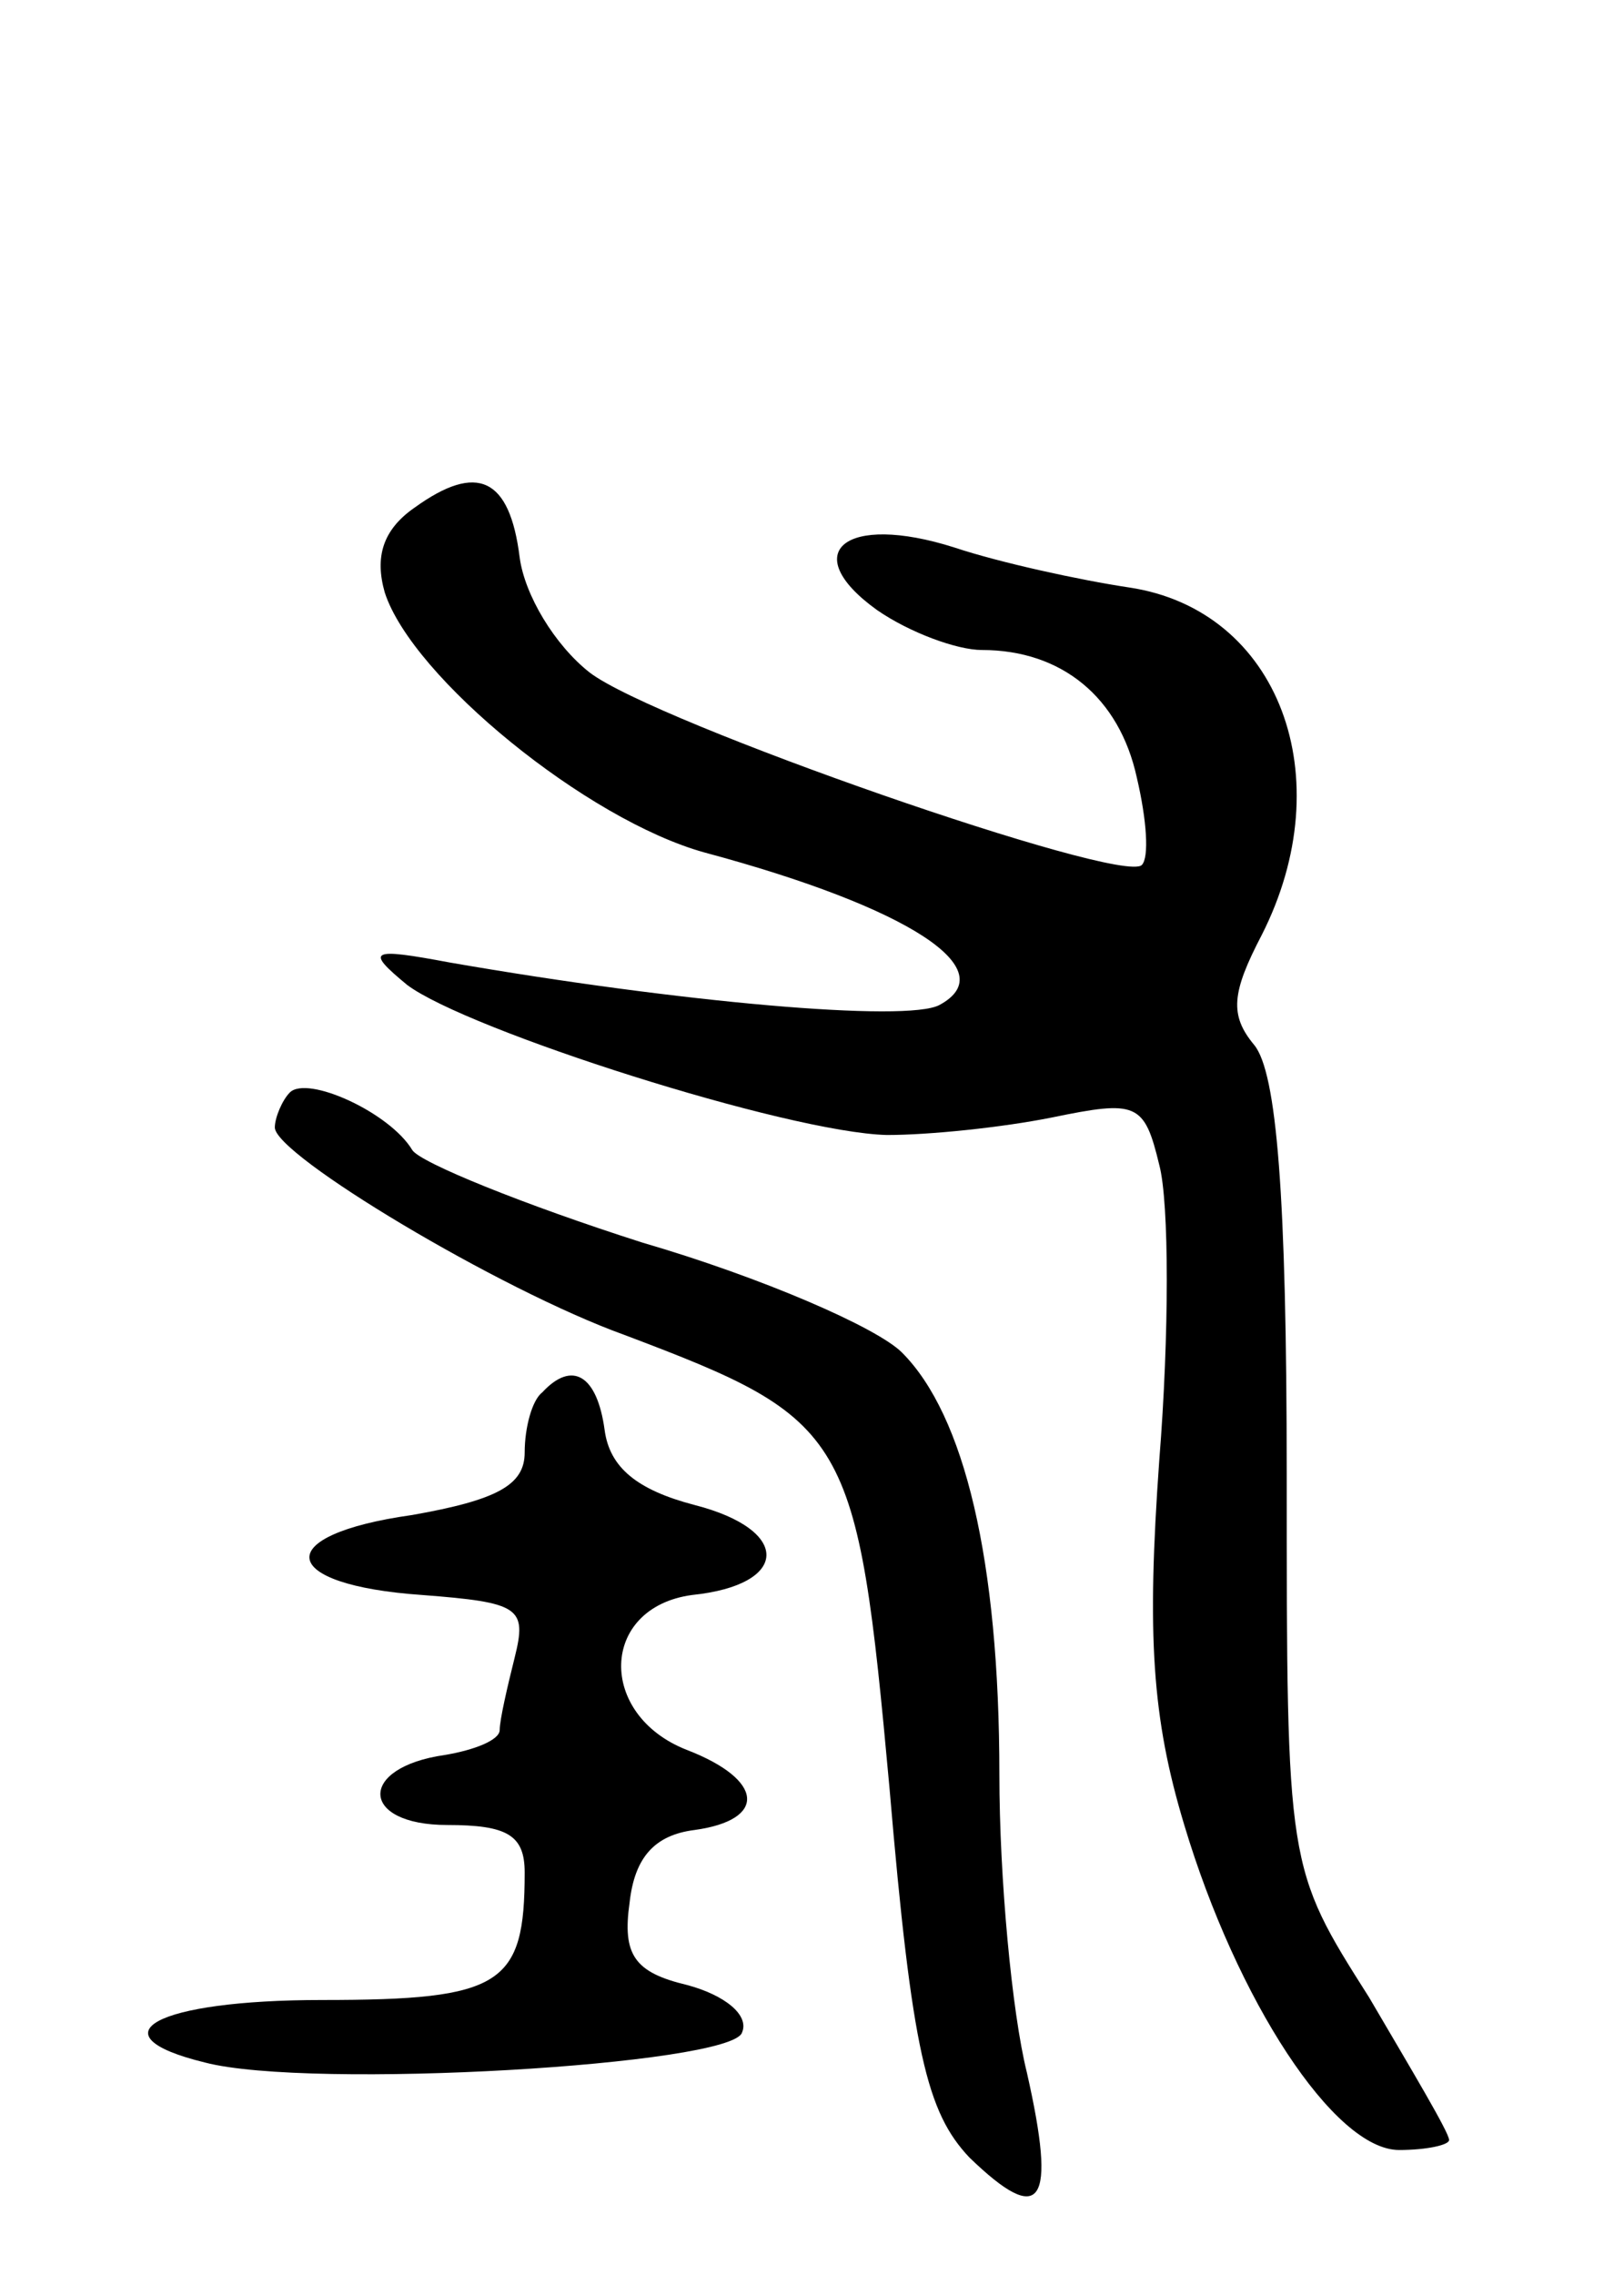
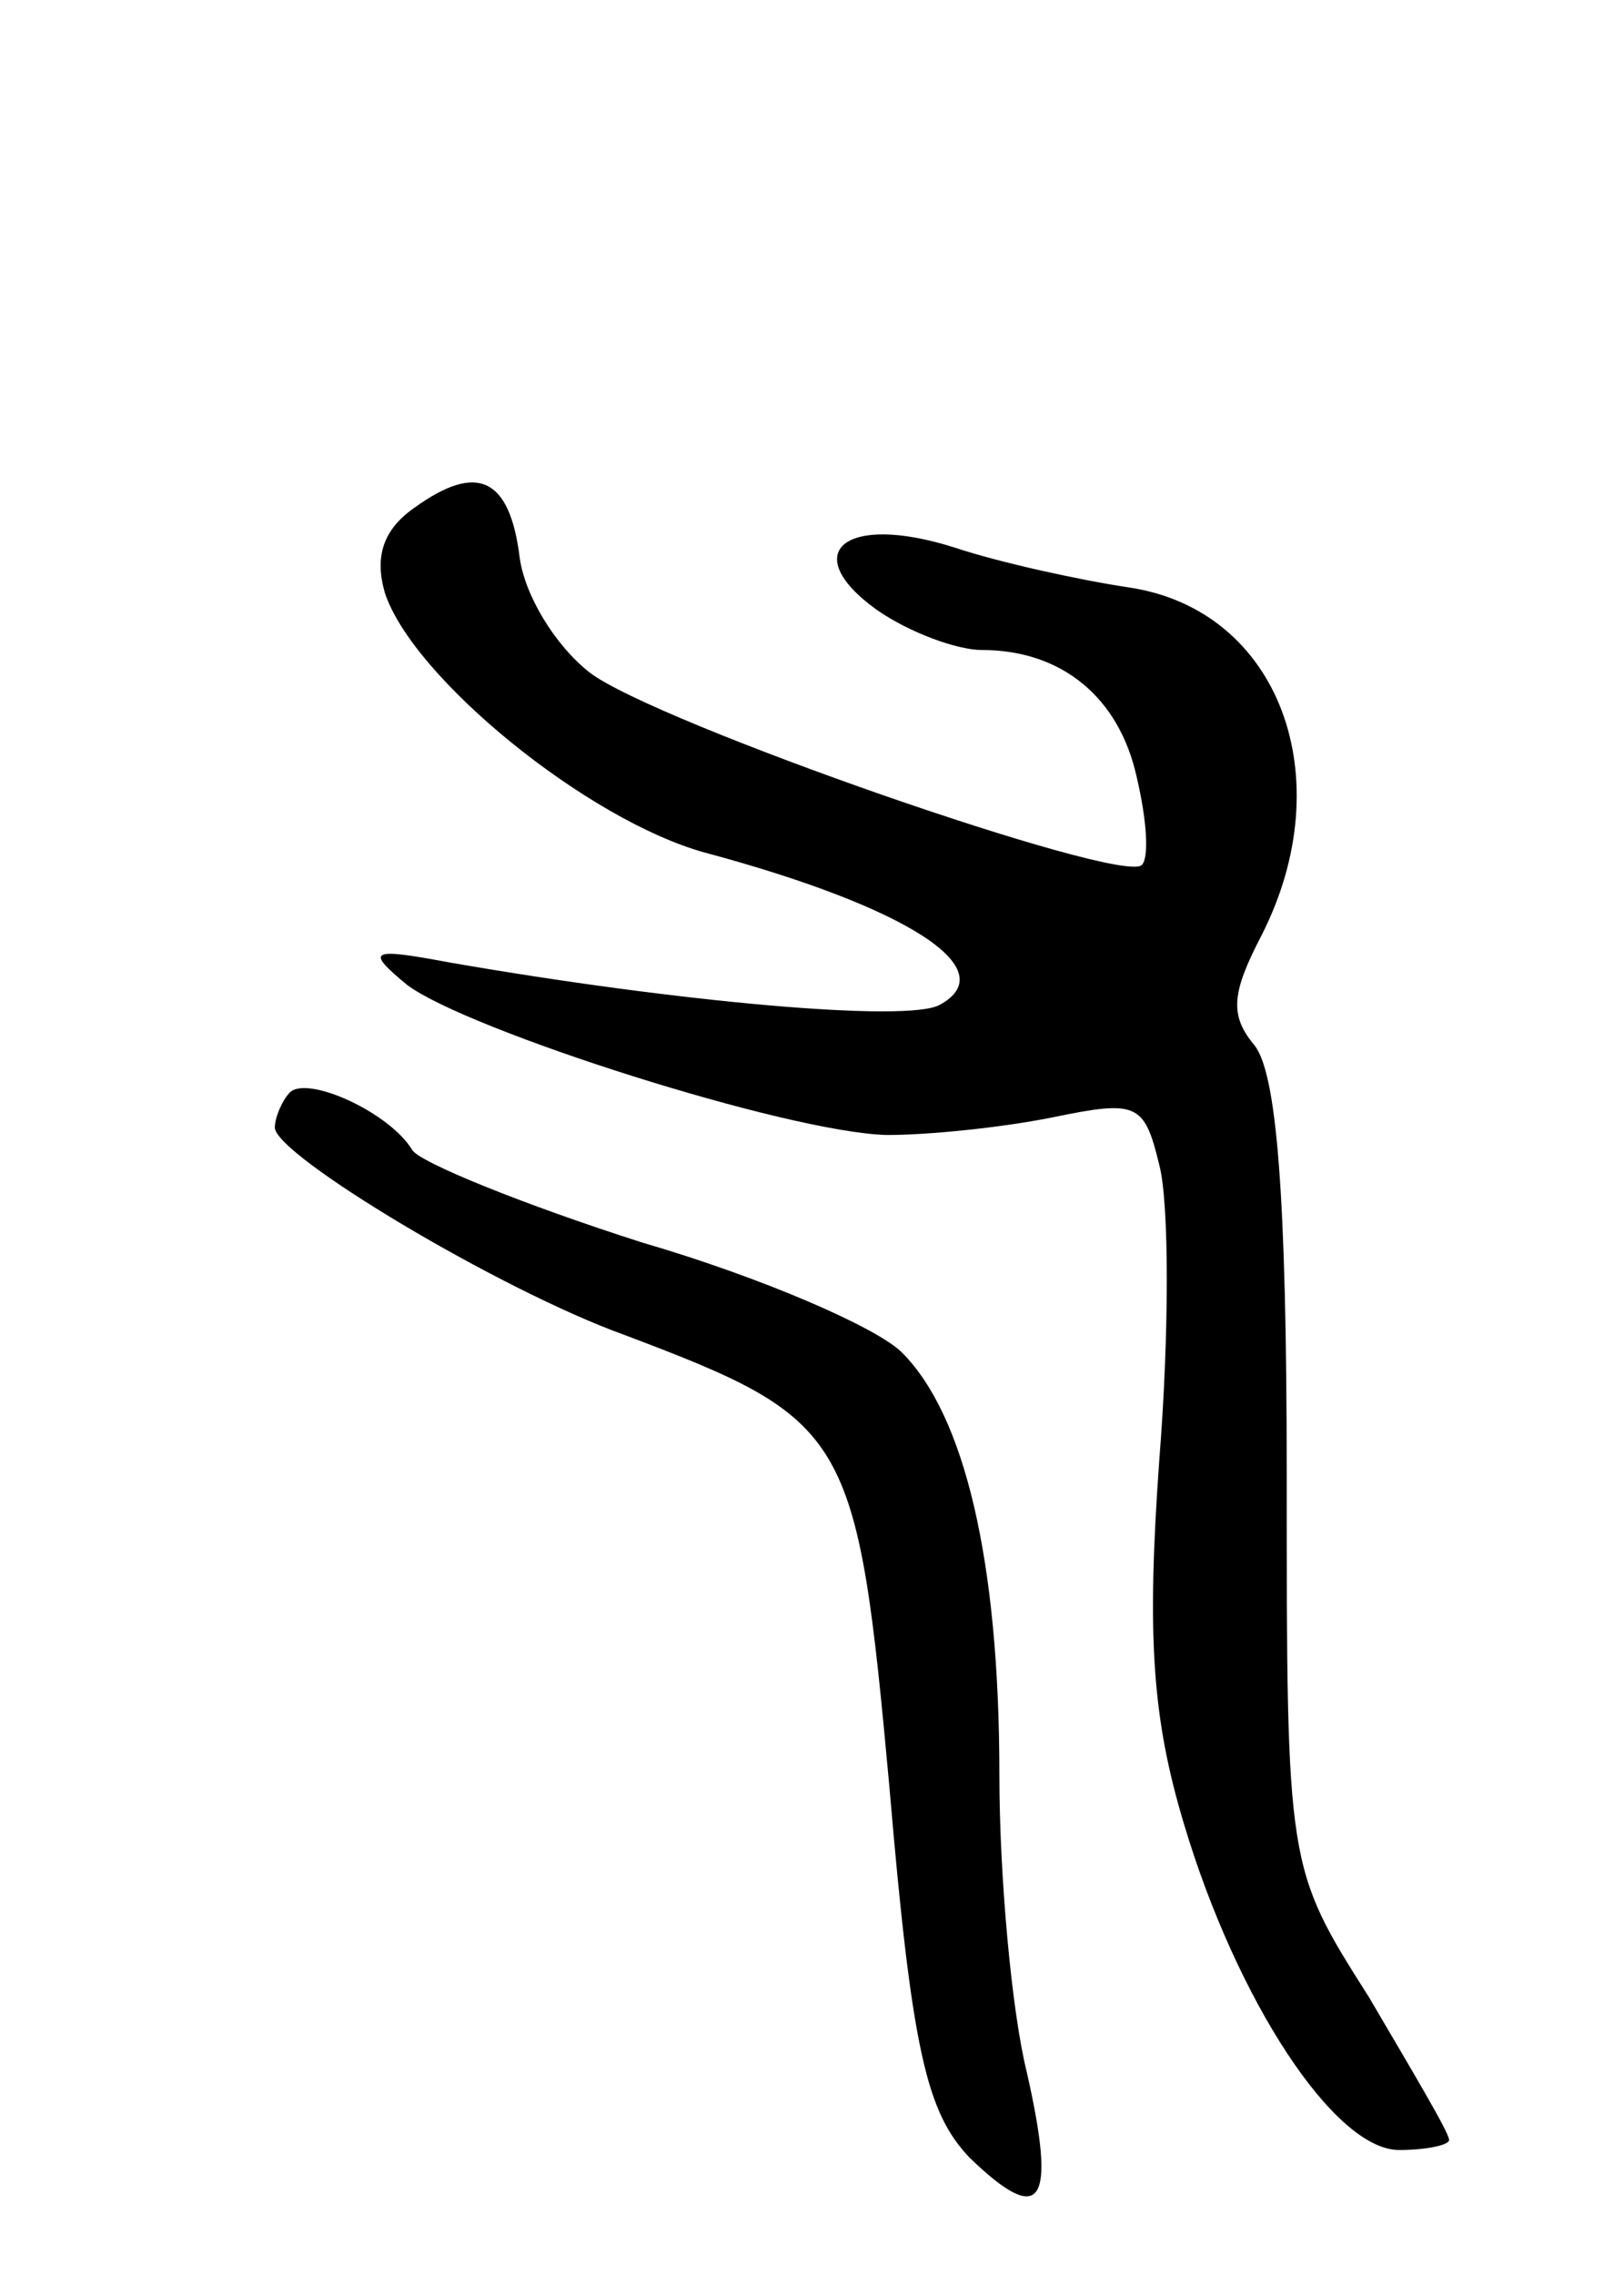
<svg xmlns="http://www.w3.org/2000/svg" version="1.0" width="65" height="91" viewBox="0 0 65 91">
  <g transform="translate(0,91) scale(0.1,-0.1)">
    <path d="M166 707 c-13 -9 -16 -20 -12 -34 11 -34 81 -91 128 -104 82 -22 120 -47 94 -61 -13 -7 -104 1 -196 17 -32 6 -34 5 -17 -9 24 -18 152 -59 192 -60 17 0 46 3 66 7 34 7 37 6 43 -19 4 -15 4 -68 0 -118 -5 -70 -3 -103 10 -146 21 -70 60 -130 86 -130 11 0 20 2 20 4 0 3 -15 28 -32 57 -33 52 -33 52 -33 209 0 112 -4 161 -13 172 -10 12 -9 21 3 44 32 63 7 130 -53 139 -20 3 -52 10 -70 16 -44 14 -63 -2 -31 -25 13 -9 32 -16 42 -16 32 0 55 -19 62 -51 4 -17 5 -32 2 -35 -8 -8 -195 57 -221 77 -14 11 -26 31 -28 46 -4 32 -17 38 -42 20z" />
    <path d="M116 473 c-3 -3 -6 -10 -6 -14 0 -11 90 -65 140 -83 90 -34 93 -39 106 -181 9 -106 15 -130 32 -148 29 -28 35 -19 23 34 -6 24 -11 78 -11 119 0 86 -14 144 -39 169 -10 10 -56 30 -104 44 -47 15 -89 32 -92 37 -9 15 -42 30 -49 23z" />
-     <path d="M217 353 c-4 -3 -7 -14 -7 -24 0 -13 -11 -19 -45 -25 -57 -8 -54 -28 4 -32 39 -3 42 -5 37 -25 -3 -12 -6 -25 -6 -29 0 -4 -10 -8 -22 -10 -35 -5 -34 -28 1 -28 24 0 31 -4 31 -19 0 -45 -9 -51 -81 -51 -67 0 -92 -14 -47 -25 42 -11 211 -1 215 12 3 7 -7 15 -22 19 -21 5 -26 12 -23 33 2 18 10 27 26 29 29 4 28 20 -3 32 -36 14 -35 57 2 62 39 4 40 26 1 36 -23 6 -34 15 -36 30 -3 22 -13 28 -25 15z" />
  </g>
</svg>